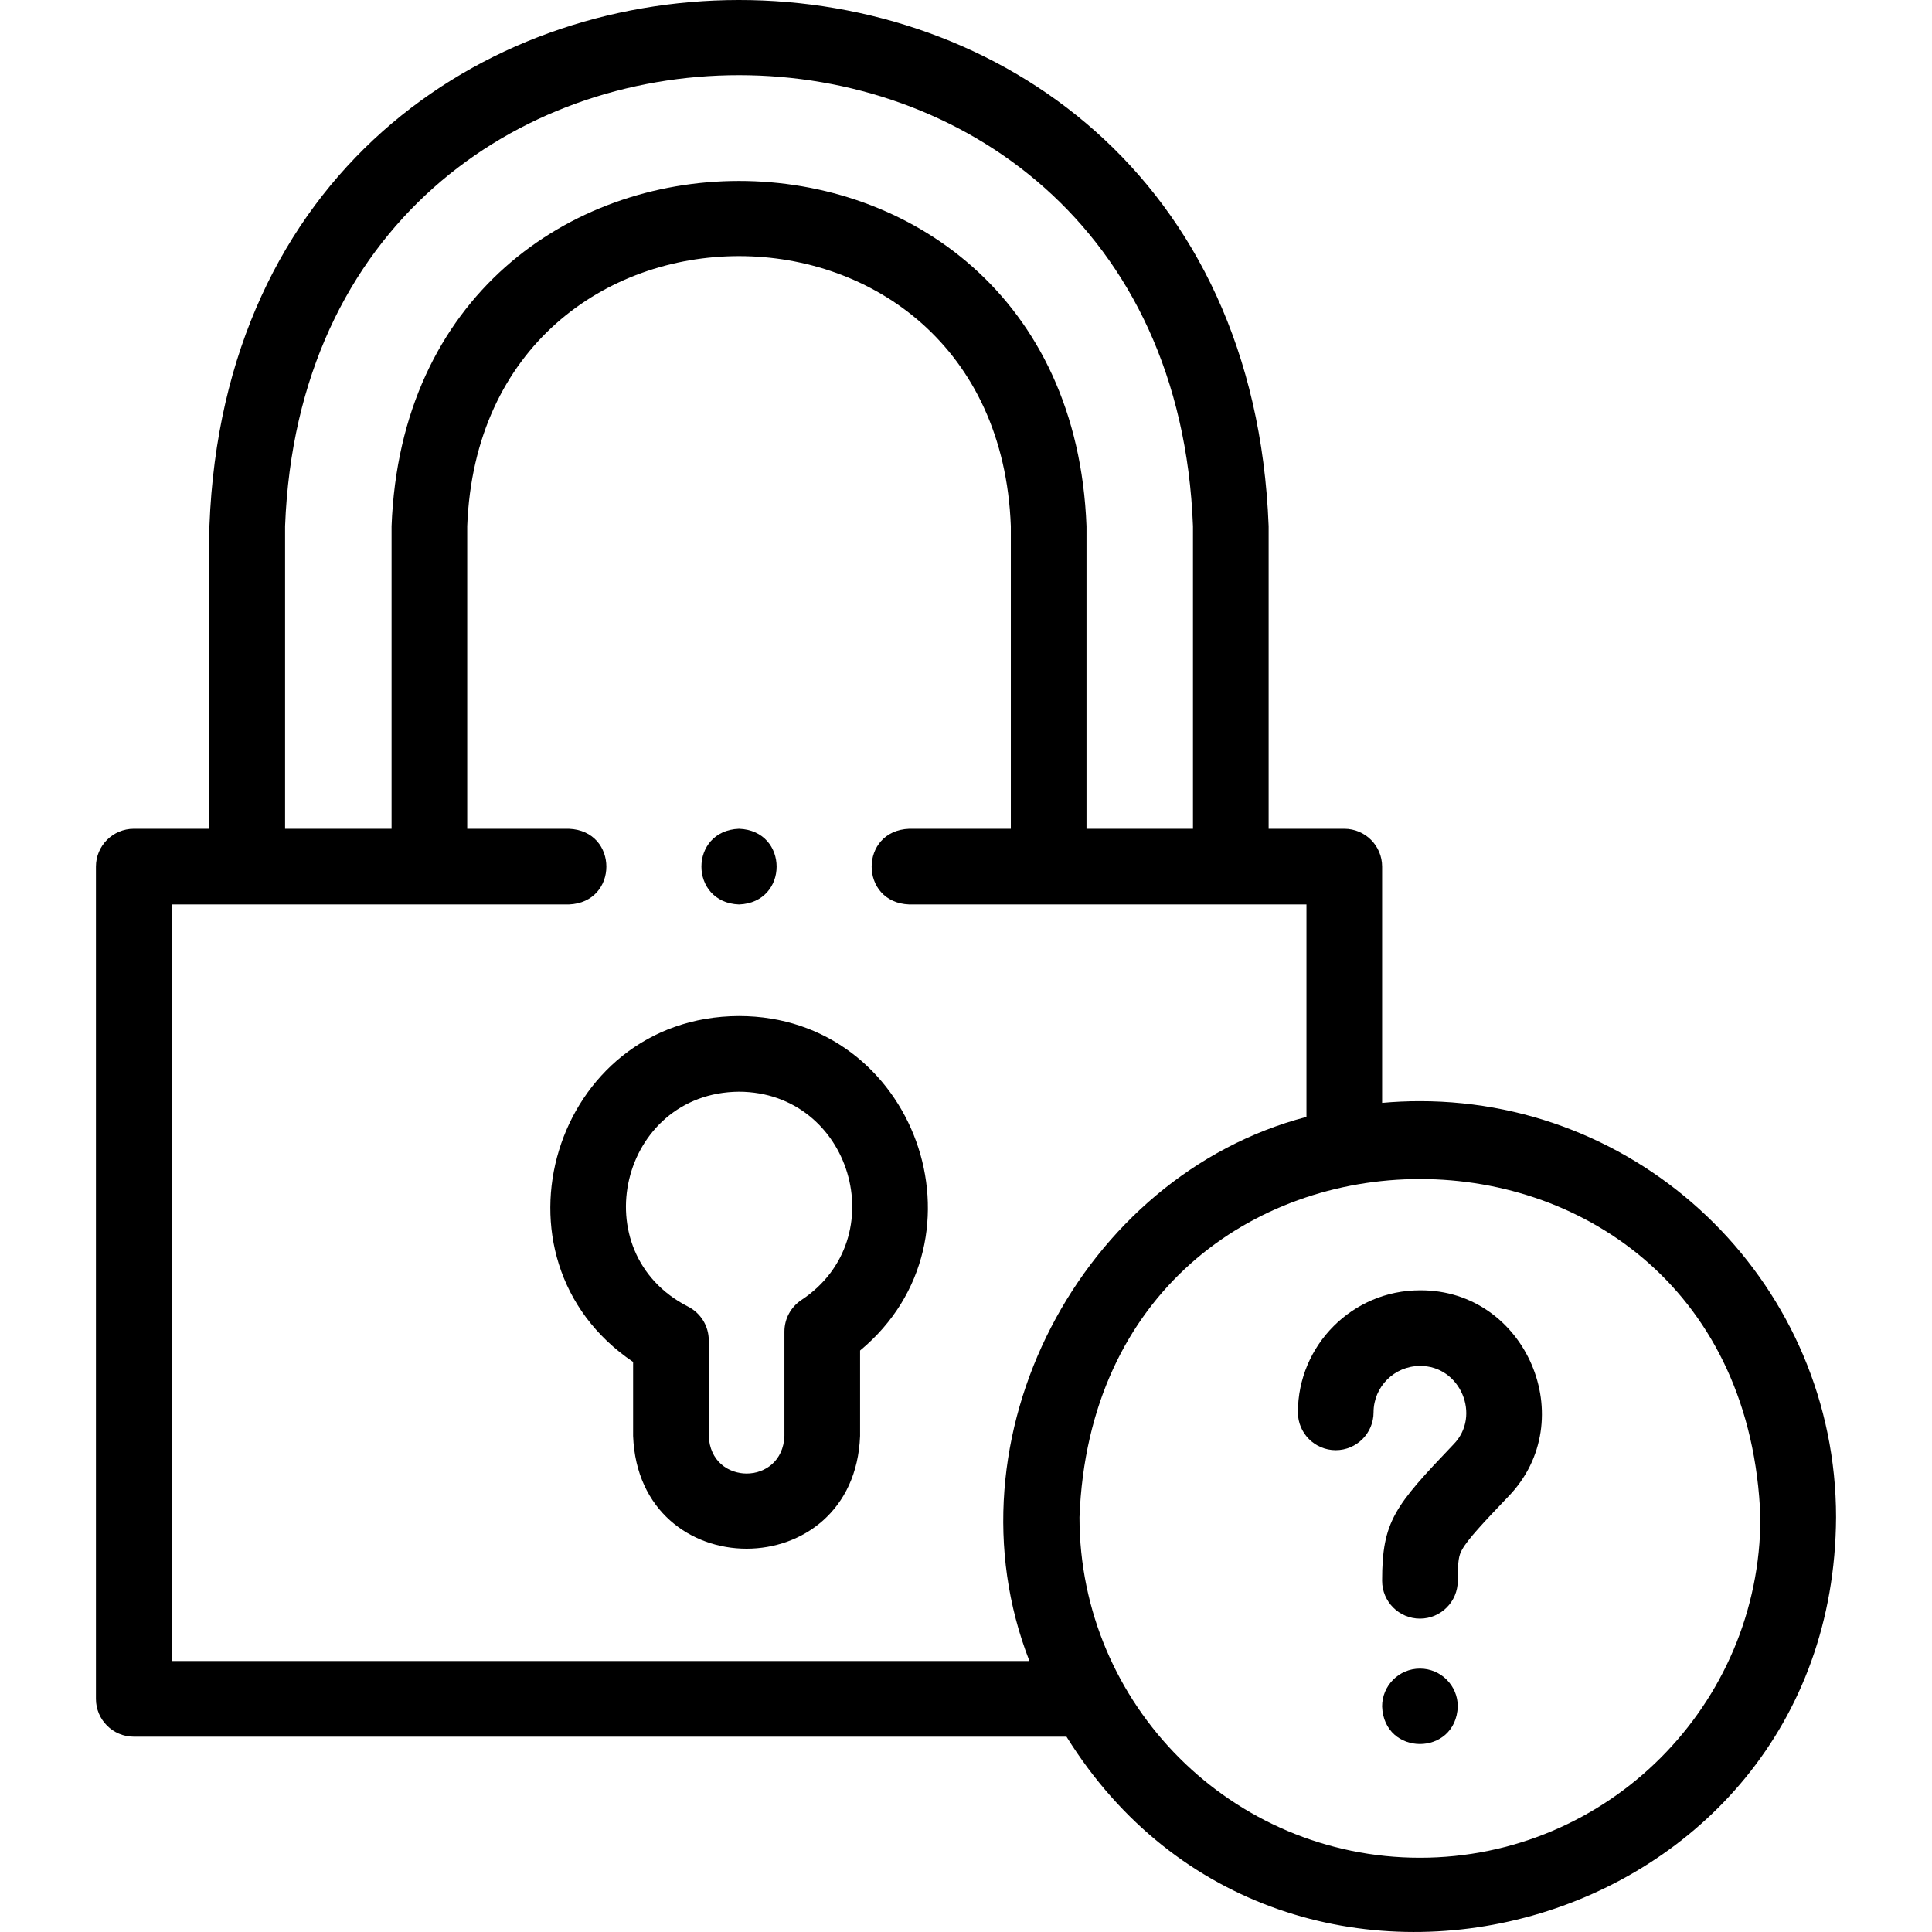
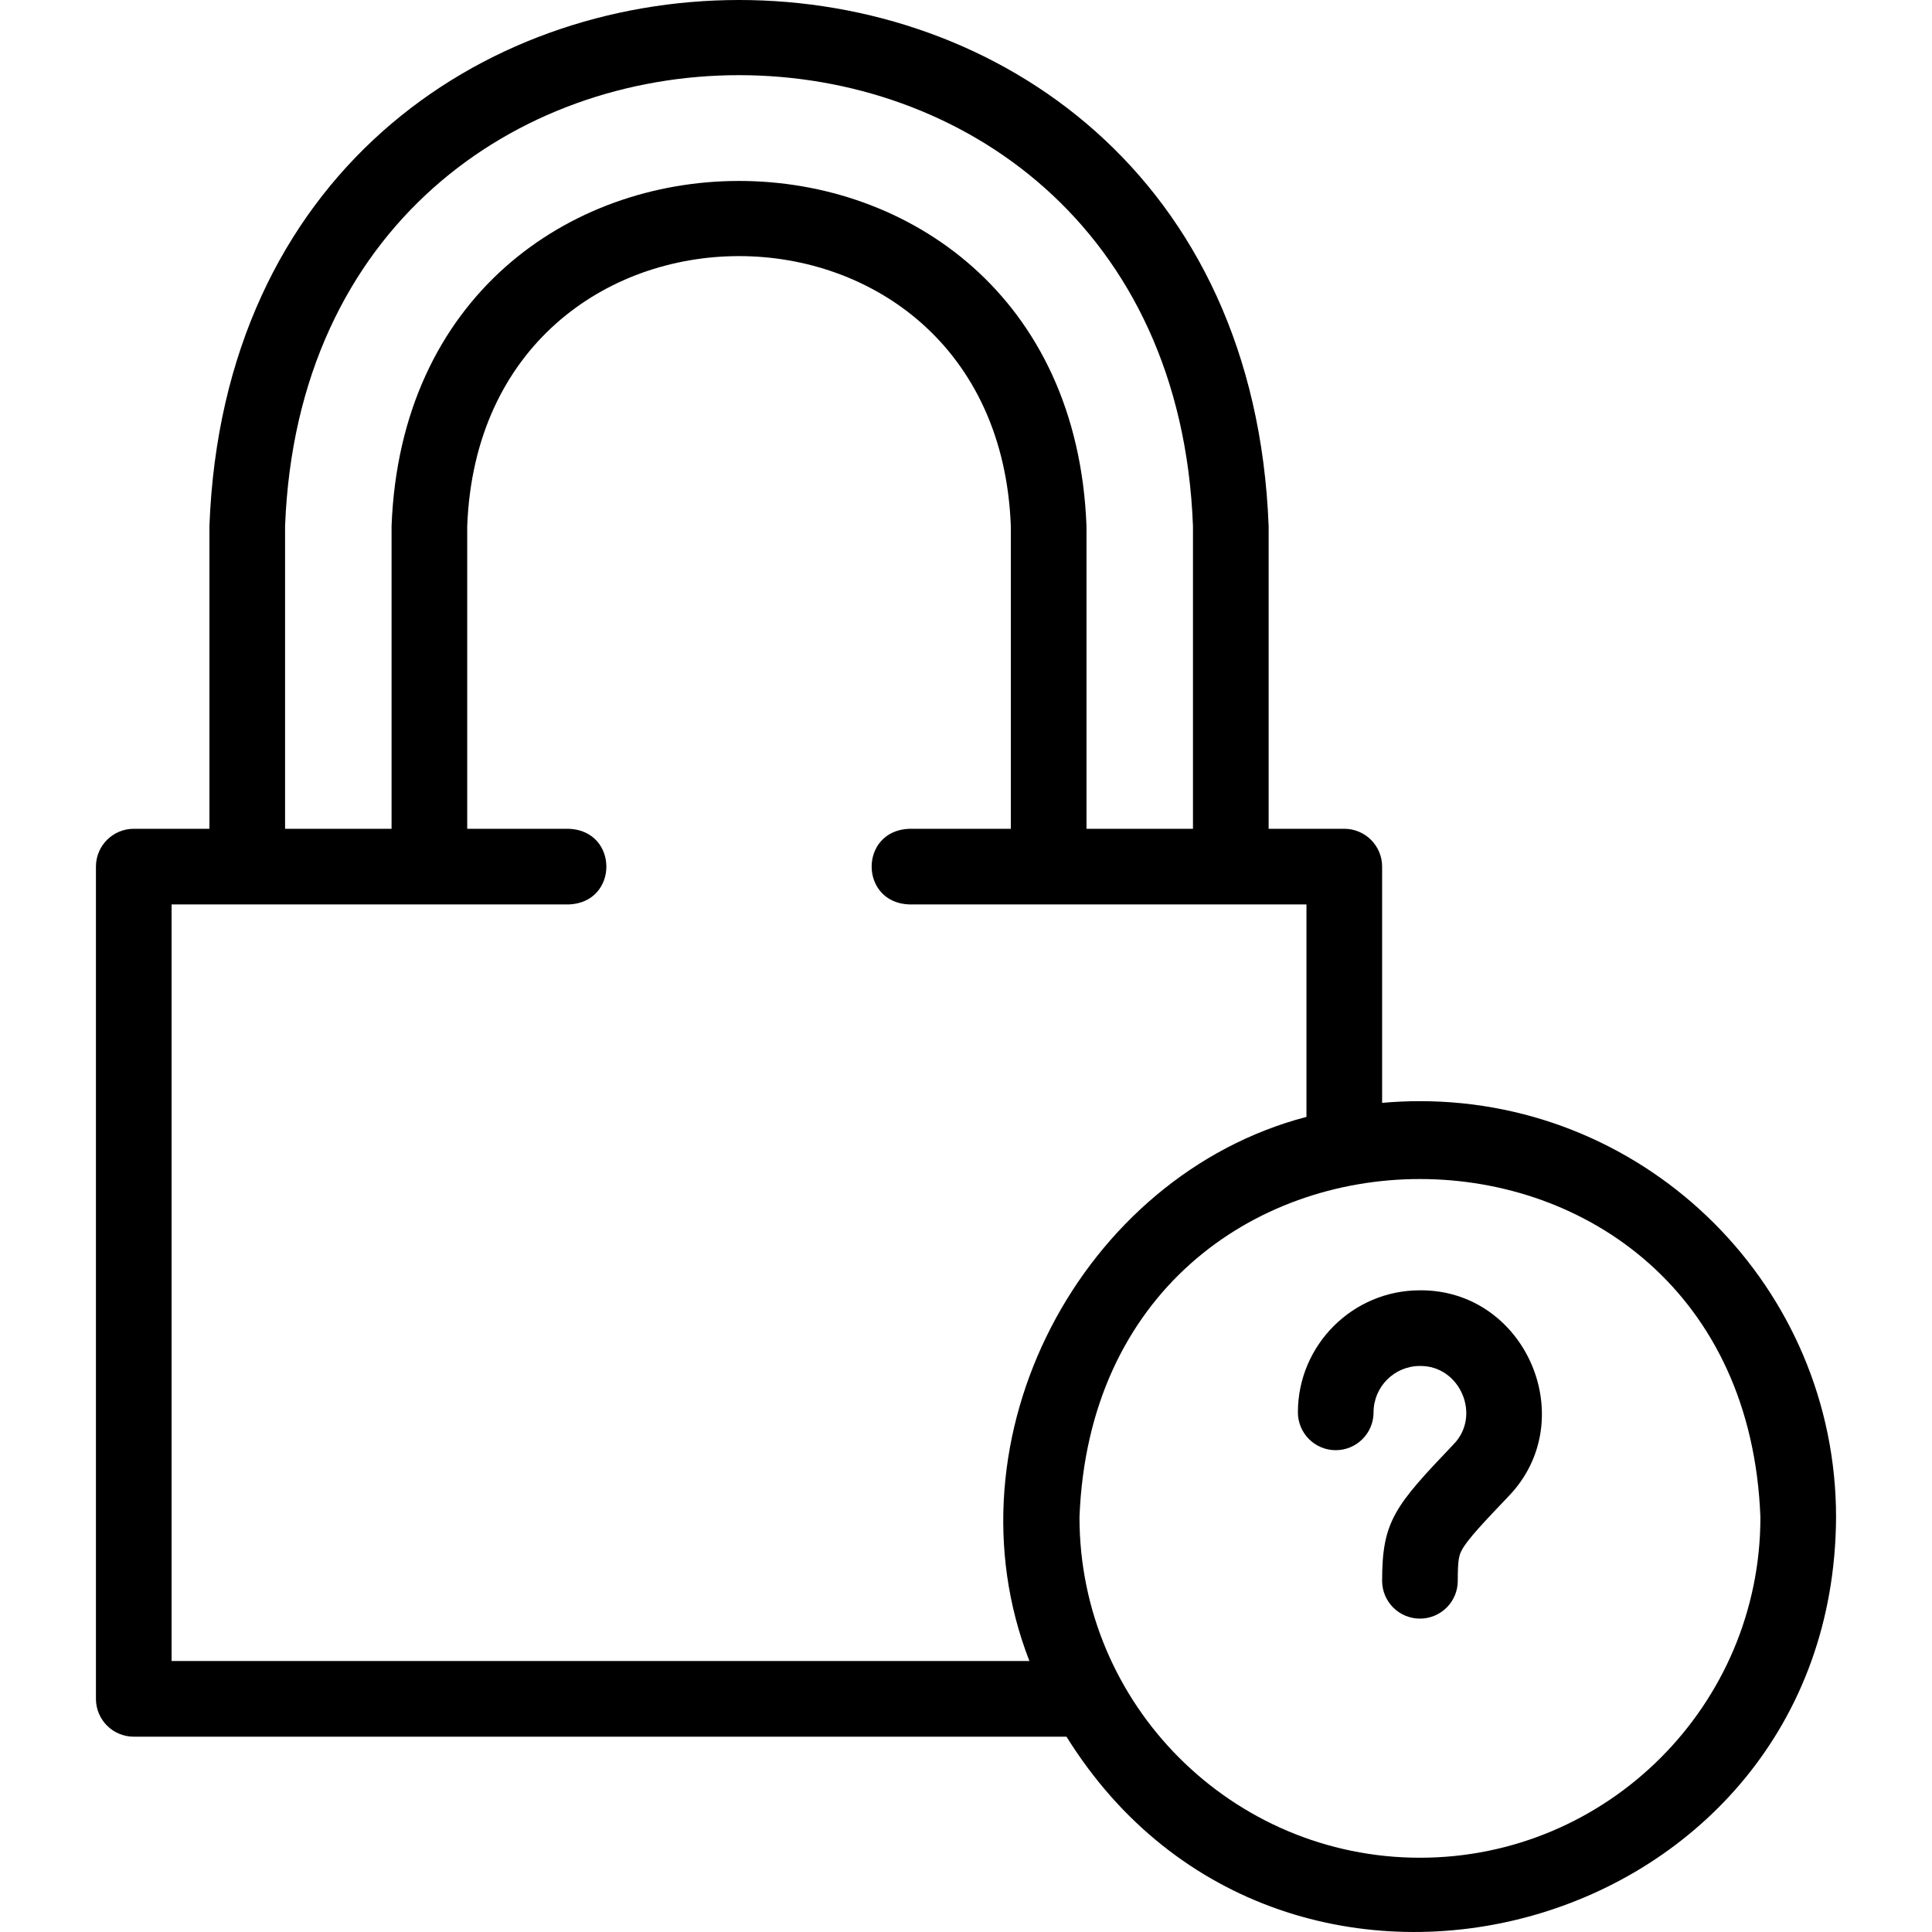
<svg xmlns="http://www.w3.org/2000/svg" id="Layer_1" enable-background="new 0 0 510.72 510.72" height="512" viewBox="0 0 510.72 510.72" width="512">
  <g>
    <g>
-       <path d="m195.36 268.589c-49.094.139-68.499 64.094-28 91.438v19.562c1.513 39.754 58.501 39.724 60 0v-22.579c35.692-29.622 14.505-88.416-32-88.421zm16.492 75.062c-2.805 1.851-4.492 4.986-4.492 8.347v27.591c-.504 13.251-19.5 13.241-20 0v-25.272c0-3.774-2.125-7.227-5.493-8.927-27.999-14.3-17.938-56.568 13.494-56.801 29.605.111 41.168 38.729 16.491 55.062z" />
      <path d="m375.36 291.089c-3.371 0-6.706.153-10 .451v-62.451c0-5.523-4.478-10-10-10h-20v-80.002c-7.061-185.52-273.006-185.379-280 0v80.002h-20c-5.522 0-10 4.477-10 10v220c0 5.523 4.478 10 10 10h246.566c57.679 92.753 202.828 52.73 203.433-58.002.001-60.652-49.345-109.998-109.999-109.998zm-300-152.002c6.052-159.017 234.005-158.896 240 0v80.002h-28.148v-80.002c-4.632-121.717-179.115-121.625-183.703 0v80.002h-28.149zm-30 300.002v-200h104.997c13.254-.492 13.244-19.513 0-20h-26.849v-80.002c3.624-95.214 140.114-95.142 143.703 0v80.002h-26.854c-13.254.492-13.244 19.513 0 20h105.003v56.158c-59.466 15.568-96.21 84.924-73.234 143.842zm330 52c-49.626 0-90-40.374-90-90 4.525-119.233 175.493-119.201 180 .001 0 49.625-40.374 89.999-90 89.999z" />
      <path d="m375.36 341.089c-17.79 0-32.263 14.473-32.263 32.263 0 5.523 4.478 10 10 10s10-4.477 10-10c0-6.762 5.501-12.263 12.263-12.263 10.626-.132 16.31 13.146 8.873 20.727-15.576 16.319-18.873 20.322-18.873 36.061 0 5.523 4.478 10 10 10s10-4.477 10-10c0-5.357.271-6.698 1.143-8.251 1.576-2.812 5.662-7.152 12.199-14.001 19.54-20.146 4.736-54.727-23.342-54.536z" />
-       <path d="m375.36 441.089h-.006c-5.522 0-9.997 4.477-9.997 10 .492 13.249 19.514 13.248 20.003 0 0-5.523-4.478-10-10-10z" />
-       <path d="m195.36 239.089c13.254-.492 13.244-19.513 0-20h-.008c-13.254.494-13.235 19.515.008 20z" />
    </g>
  </g>
</svg>